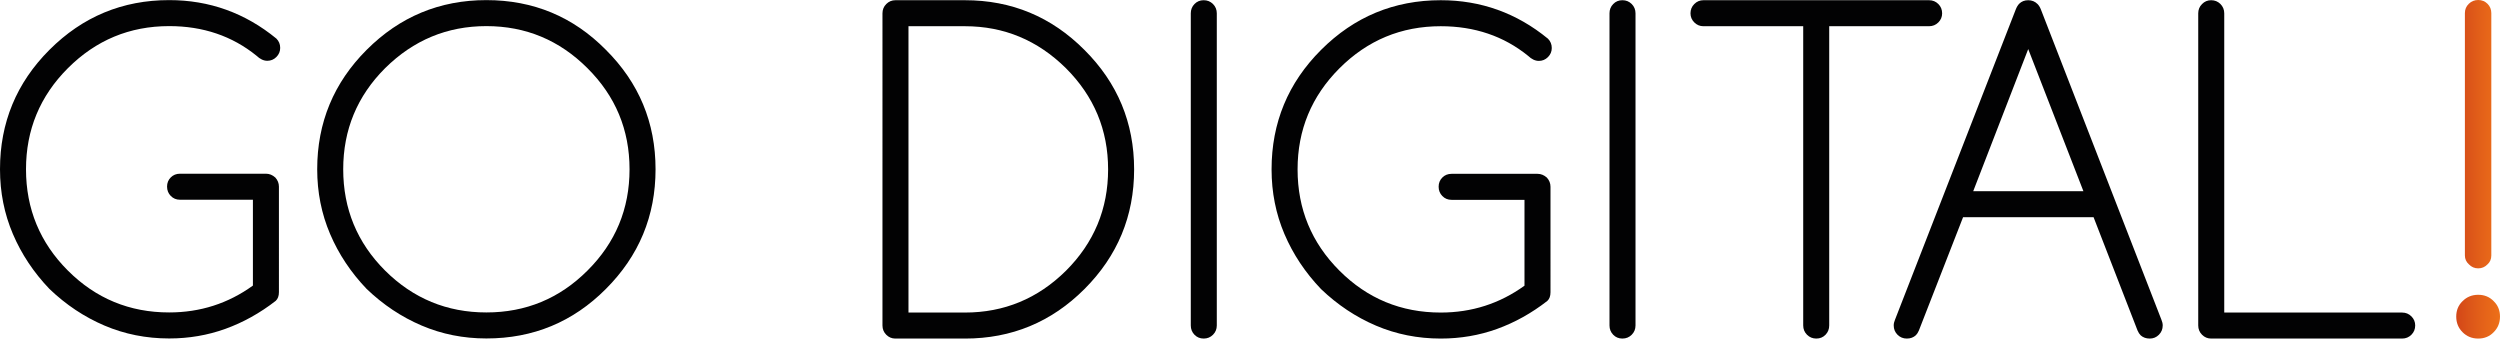
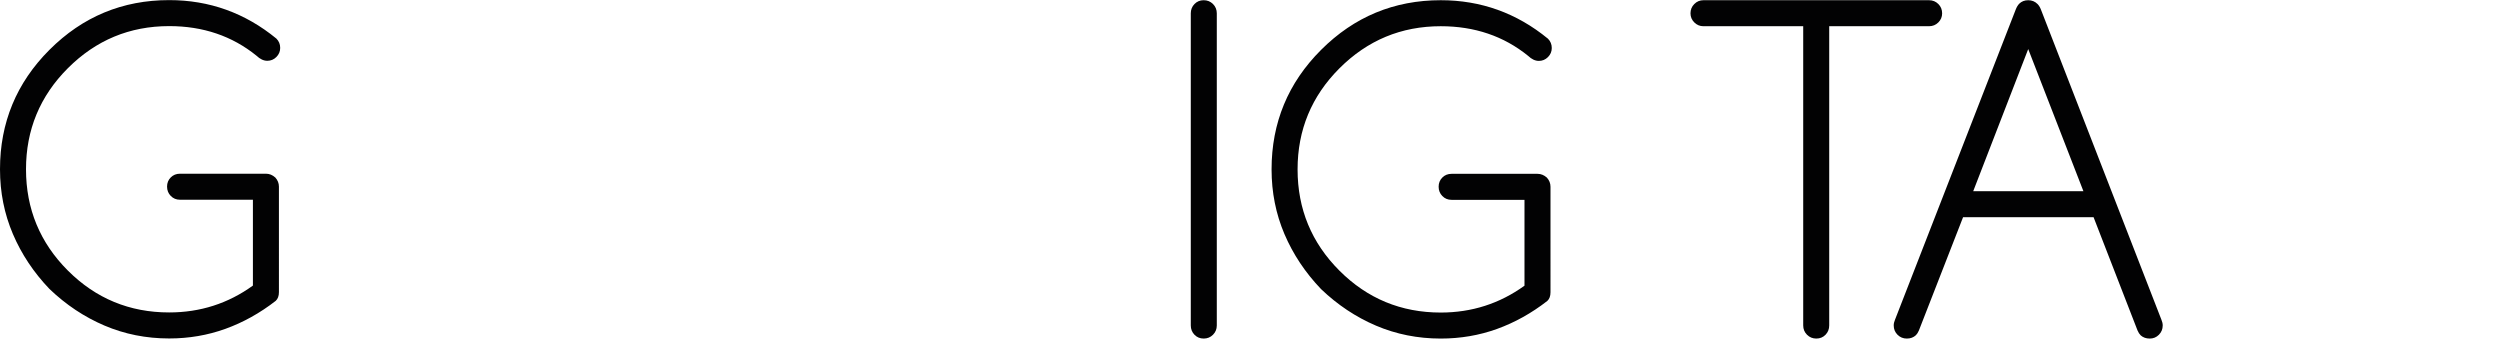
<svg xmlns="http://www.w3.org/2000/svg" version="1.1" id="Layer_3" x="0px" y="0px" viewBox="0 0 1501.581 203.352" style="enable-background:new 0 0 1501.581 203.352;" xml:space="preserve">
  <style type="text/css">
	.st0{fill:#020203;}
	.st1{fill:url(#SVGID_1_);}
</style>
  <g>
    <path class="st0" d="M167.532,175.471c0,2.287-0.635,4.024-1.906,5.21c-9.482,7.367-19.56,12.976-30.229,16.828   c-10.668,3.856-21.931,5.78-33.785,5.78c-13.802,0-26.76-2.582-38.867-7.748c-12.111-5.164-23.118-12.489-33.024-21.974   c-9.483-9.907-16.81-20.914-21.974-33.024C2.582,128.435,0,115.48,0,101.676c0-28.027,9.908-51.949,29.721-71.765   C49.619,10.015,73.583,0.063,101.612,0.063c24.133,0,45.598,7.706,64.395,23.118c1.525,1.524,2.286,3.386,2.286,5.587   c0,2.118-0.761,3.938-2.286,5.462c-1.523,1.524-3.342,2.286-5.459,2.286c-2.204,0-4.365-1.016-6.48-3.047   c-14.651-11.855-32.135-17.784-52.457-17.784c-23.709,0-43.992,8.428-60.842,25.279c-16.765,16.765-25.147,37.005-25.147,60.712   c0,23.795,8.382,44.074,25.147,60.84c16.768,16.765,37.046,25.15,60.842,25.15c18.627,0,35.393-5.376,50.297-16.131v-51.569h-43.82   c-2.204,0-4.044-0.762-5.524-2.286c-1.484-1.524-2.224-3.387-2.224-5.59c0-2.201,0.741-4.042,2.224-5.523   c1.48-1.481,3.321-2.223,5.524-2.223h51.696c2.03,0,3.893,0.762,5.589,2.287c1.439,1.608,2.158,3.429,2.158,5.459V175.471z" />
-     <path class="st0" d="M393.746,101.676c0,28.029-9.947,51.994-29.848,71.89c-19.732,19.816-43.648,29.722-71.764,29.722   c-13.804,0-26.759-2.582-38.865-7.748c-12.114-5.164-23.117-12.489-33.023-21.974c-9.484-9.907-16.811-20.914-21.975-33.024   c-5.165-12.107-7.747-25.062-7.747-38.866c0-28.027,9.907-51.949,29.722-71.765c19.897-19.896,43.862-29.848,71.888-29.848   c28.2,0,52.117,9.952,71.764,29.848C383.798,49.727,393.746,73.649,393.746,101.676z M292.133,15.685   c-23.538,0-43.815,8.428-60.841,25.279c-16.765,16.765-25.146,37.005-25.146,60.712c0,23.795,8.381,44.074,25.146,60.84   c16.853,16.765,37.137,25.15,60.841,25.15c23.714,0,43.953-8.385,60.72-25.15c16.849-16.765,25.27-37.045,25.27-60.84   c0-23.708-8.422-43.947-25.27-60.712C336.001,24.114,315.761,15.685,292.133,15.685z" />
-     <path class="st0" d="M579.576,0.128c28.025,0,51.948,9.952,71.763,29.851c19.898,19.813,29.85,43.735,29.85,71.759   c0,28.031-9.952,51.997-29.85,71.895c-19.814,19.812-43.737,29.719-71.763,29.719h-41.79c-2.117,0-3.936-0.76-5.46-2.284   c-1.524-1.526-2.287-3.385-2.287-5.592V8.002c0-2.196,0.763-4.065,2.287-5.589c1.524-1.524,3.343-2.285,5.46-2.285H579.576z    M579.576,187.729c23.539,0,43.776-8.384,60.713-25.149c16.849-16.85,25.276-37.129,25.276-60.843   c0-23.623-8.427-43.862-25.276-60.712c-17.02-16.85-37.261-25.276-60.713-25.276h-33.914v171.98H579.576z" />
    <path class="st0" d="M715.227,8.002c0-2.196,0.74-4.065,2.222-5.589s3.322-2.285,5.525-2.285c2.201,0,4.064,0.761,5.589,2.285   c1.523,1.524,2.286,3.392,2.286,5.589v187.473c0,2.207-0.763,4.066-2.286,5.592c-1.525,1.524-3.388,2.284-5.589,2.284   c-2.203,0-4.043-0.76-5.525-2.284c-1.482-1.526-2.222-3.385-2.222-5.592V8.002z" />
    <path class="st0" d="M931.278,175.535c0,2.288-0.628,4.023-1.902,5.207c-9.479,7.371-19.563,12.981-30.23,16.834   c-10.67,3.853-21.93,5.775-33.787,5.775c-13.802,0-26.757-2.584-38.865-7.747c-12.114-5.164-23.117-12.492-33.025-21.971   c-9.483-9.906-16.806-20.915-21.977-33.023c-5.159-12.106-7.742-25.068-7.742-38.872c0-28.024,9.906-51.947,29.719-71.759   c19.9-19.899,43.864-29.851,71.89-29.851c24.135,0,45.599,7.707,64.397,23.114c1.522,1.524,2.291,3.389,2.291,5.591   c0,2.12-0.769,3.938-2.291,5.462c-1.526,1.523-3.344,2.286-5.458,2.286c-2.207,0-4.364-1.018-6.482-3.049   c-14.649-11.851-32.132-17.783-52.457-17.783c-23.703,0-43.986,8.425-60.836,25.276c-16.766,16.766-25.154,37.006-25.154,60.712   c0,23.802,8.388,44.079,25.154,60.843c16.764,16.765,37.043,25.149,60.836,25.149c18.629,0,35.394-5.379,50.3-16.133v-51.568   h-43.82c-2.207,0-4.045-0.762-5.521-2.286c-1.488-1.524-2.227-3.383-2.227-5.583c0-2.202,0.739-4.047,2.227-5.528   c1.476-1.481,3.313-2.222,5.521-2.222h51.697c2.03,0,3.894,0.762,5.591,2.286c1.44,1.608,2.152,3.426,2.152,5.463V175.535z" />
-     <path class="st0" d="M966.716,8.002c0-2.196,0.746-4.065,2.229-5.589c1.481-1.524,3.319-2.285,5.521-2.285   c2.205,0,4.067,0.761,5.589,2.285c1.526,1.524,2.288,3.392,2.288,5.589v187.473c0,2.207-0.762,4.066-2.288,5.592   c-1.522,1.524-3.383,2.284-5.589,2.284c-2.202,0-4.04-0.76-5.521-2.284c-1.483-1.526-2.229-3.385-2.229-5.592V8.002z" />
    <path class="st0" d="M1023.114,15.75c-2.116,0-3.939-0.762-5.461-2.286c-1.526-1.524-2.288-3.341-2.288-5.461   c0-2.196,0.762-4.065,2.288-5.589c1.522-1.524,3.346-2.285,5.461-2.285h135.523c2.205,0,4.07,0.761,5.594,2.285   c1.524,1.524,2.279,3.392,2.279,5.589c0,2.12-0.755,3.937-2.279,5.461c-1.524,1.524-3.389,2.286-5.594,2.286h-59.952v179.726   c0,2.207-0.737,4.066-2.218,5.592c-1.481,1.524-3.324,2.284-5.531,2.284c-2.195,0-4.059-0.76-5.585-2.284   c-1.522-1.526-2.286-3.385-2.286-5.592V15.75H1023.114z" />
    <path class="st0" d="M1179.088,130.445l-26.549,68.082c-0.502,1.187-1.097,2.119-1.779,2.795c-1.44,1.354-3.252,2.03-5.458,2.03   c-2.207,0-4.061-0.76-5.585-2.284c-1.524-1.526-2.291-3.385-2.291-5.592c0-1.096,0.256-2.241,0.767-3.425l72.519-186.335   c0.511-1.353,1.192-2.497,2.033-3.429c1.442-1.439,3.263-2.158,5.467-2.158c2.198,0,4.063,0.761,5.585,2.285   c0.843,0.848,1.526,1.949,2.037,3.302l72.388,186.335c0.513,1.184,0.769,2.329,0.769,3.425c0,2.207-0.769,4.066-2.291,5.592   c-1.524,1.524-3.337,2.284-5.456,2.284c-2.209,0-4.02-0.631-5.458-1.906c-0.769-0.762-1.407-1.732-1.908-2.919l-26.422-68.082   H1179.088z M1251.36,114.823l-33.147-85.357l-33.029,85.357H1251.36z" />
-     <path class="st0" d="M1320.329,8.002c0-2.196,0.769-4.065,2.291-5.589c1.526-1.524,3.337-2.285,5.458-2.285   c2.207,0,4.061,0.761,5.583,2.285c1.526,1.524,2.293,3.392,2.293,5.589v179.727h106.816c2.205,0,4.07,0.76,5.594,2.286   c1.524,1.522,2.283,3.346,2.283,5.46c0,2.207-0.759,4.066-2.283,5.592c-1.524,1.524-3.389,2.284-5.594,2.284h-114.692   c-2.121,0-3.932-0.76-5.458-2.284c-1.522-1.526-2.291-3.385-2.291-5.592V8.002z" />
    <linearGradient id="SVGID_1_" gradientUnits="userSpaceOnUse" x1="1501.581" y1="101.676" x2="1475.288" y2="101.676">
      <stop offset="0" style="stop-color:#ED7018" />
      <stop offset="0.464" style="stop-color:#E25F19" />
      <stop offset="1" style="stop-color:#D34718" />
    </linearGradient>
-     <path class="st1" d="M1501.581,190.143c0,3.729-1.268,6.858-3.815,9.399c-2.451,2.544-5.542,3.81-9.273,3.81   c-3.719,0-6.853-1.266-9.388-3.81c-2.548-2.541-3.815-5.669-3.815-9.399c0-3.726,1.268-6.815,3.815-9.272   c2.535-2.537,5.669-3.81,9.388-3.81c3.731,0,6.822,1.273,9.273,3.81C1500.313,183.328,1501.581,186.417,1501.581,190.143z    M1480.499,7.874c0-2.196,0.778-4.064,2.345-5.588c1.565-1.524,3.453-2.286,5.648-2.286c2.207,0,4.072,0.762,5.596,2.286   c1.524,1.524,2.281,3.392,2.281,5.588v145.563c0,2.202-0.757,3.979-2.281,5.334c-1.524,1.608-3.389,2.415-5.596,2.415   c-2.194,0-4.059-0.807-5.585-2.415c-1.608-1.44-2.408-3.22-2.408-5.334V7.874z" />
  </g>
</svg>